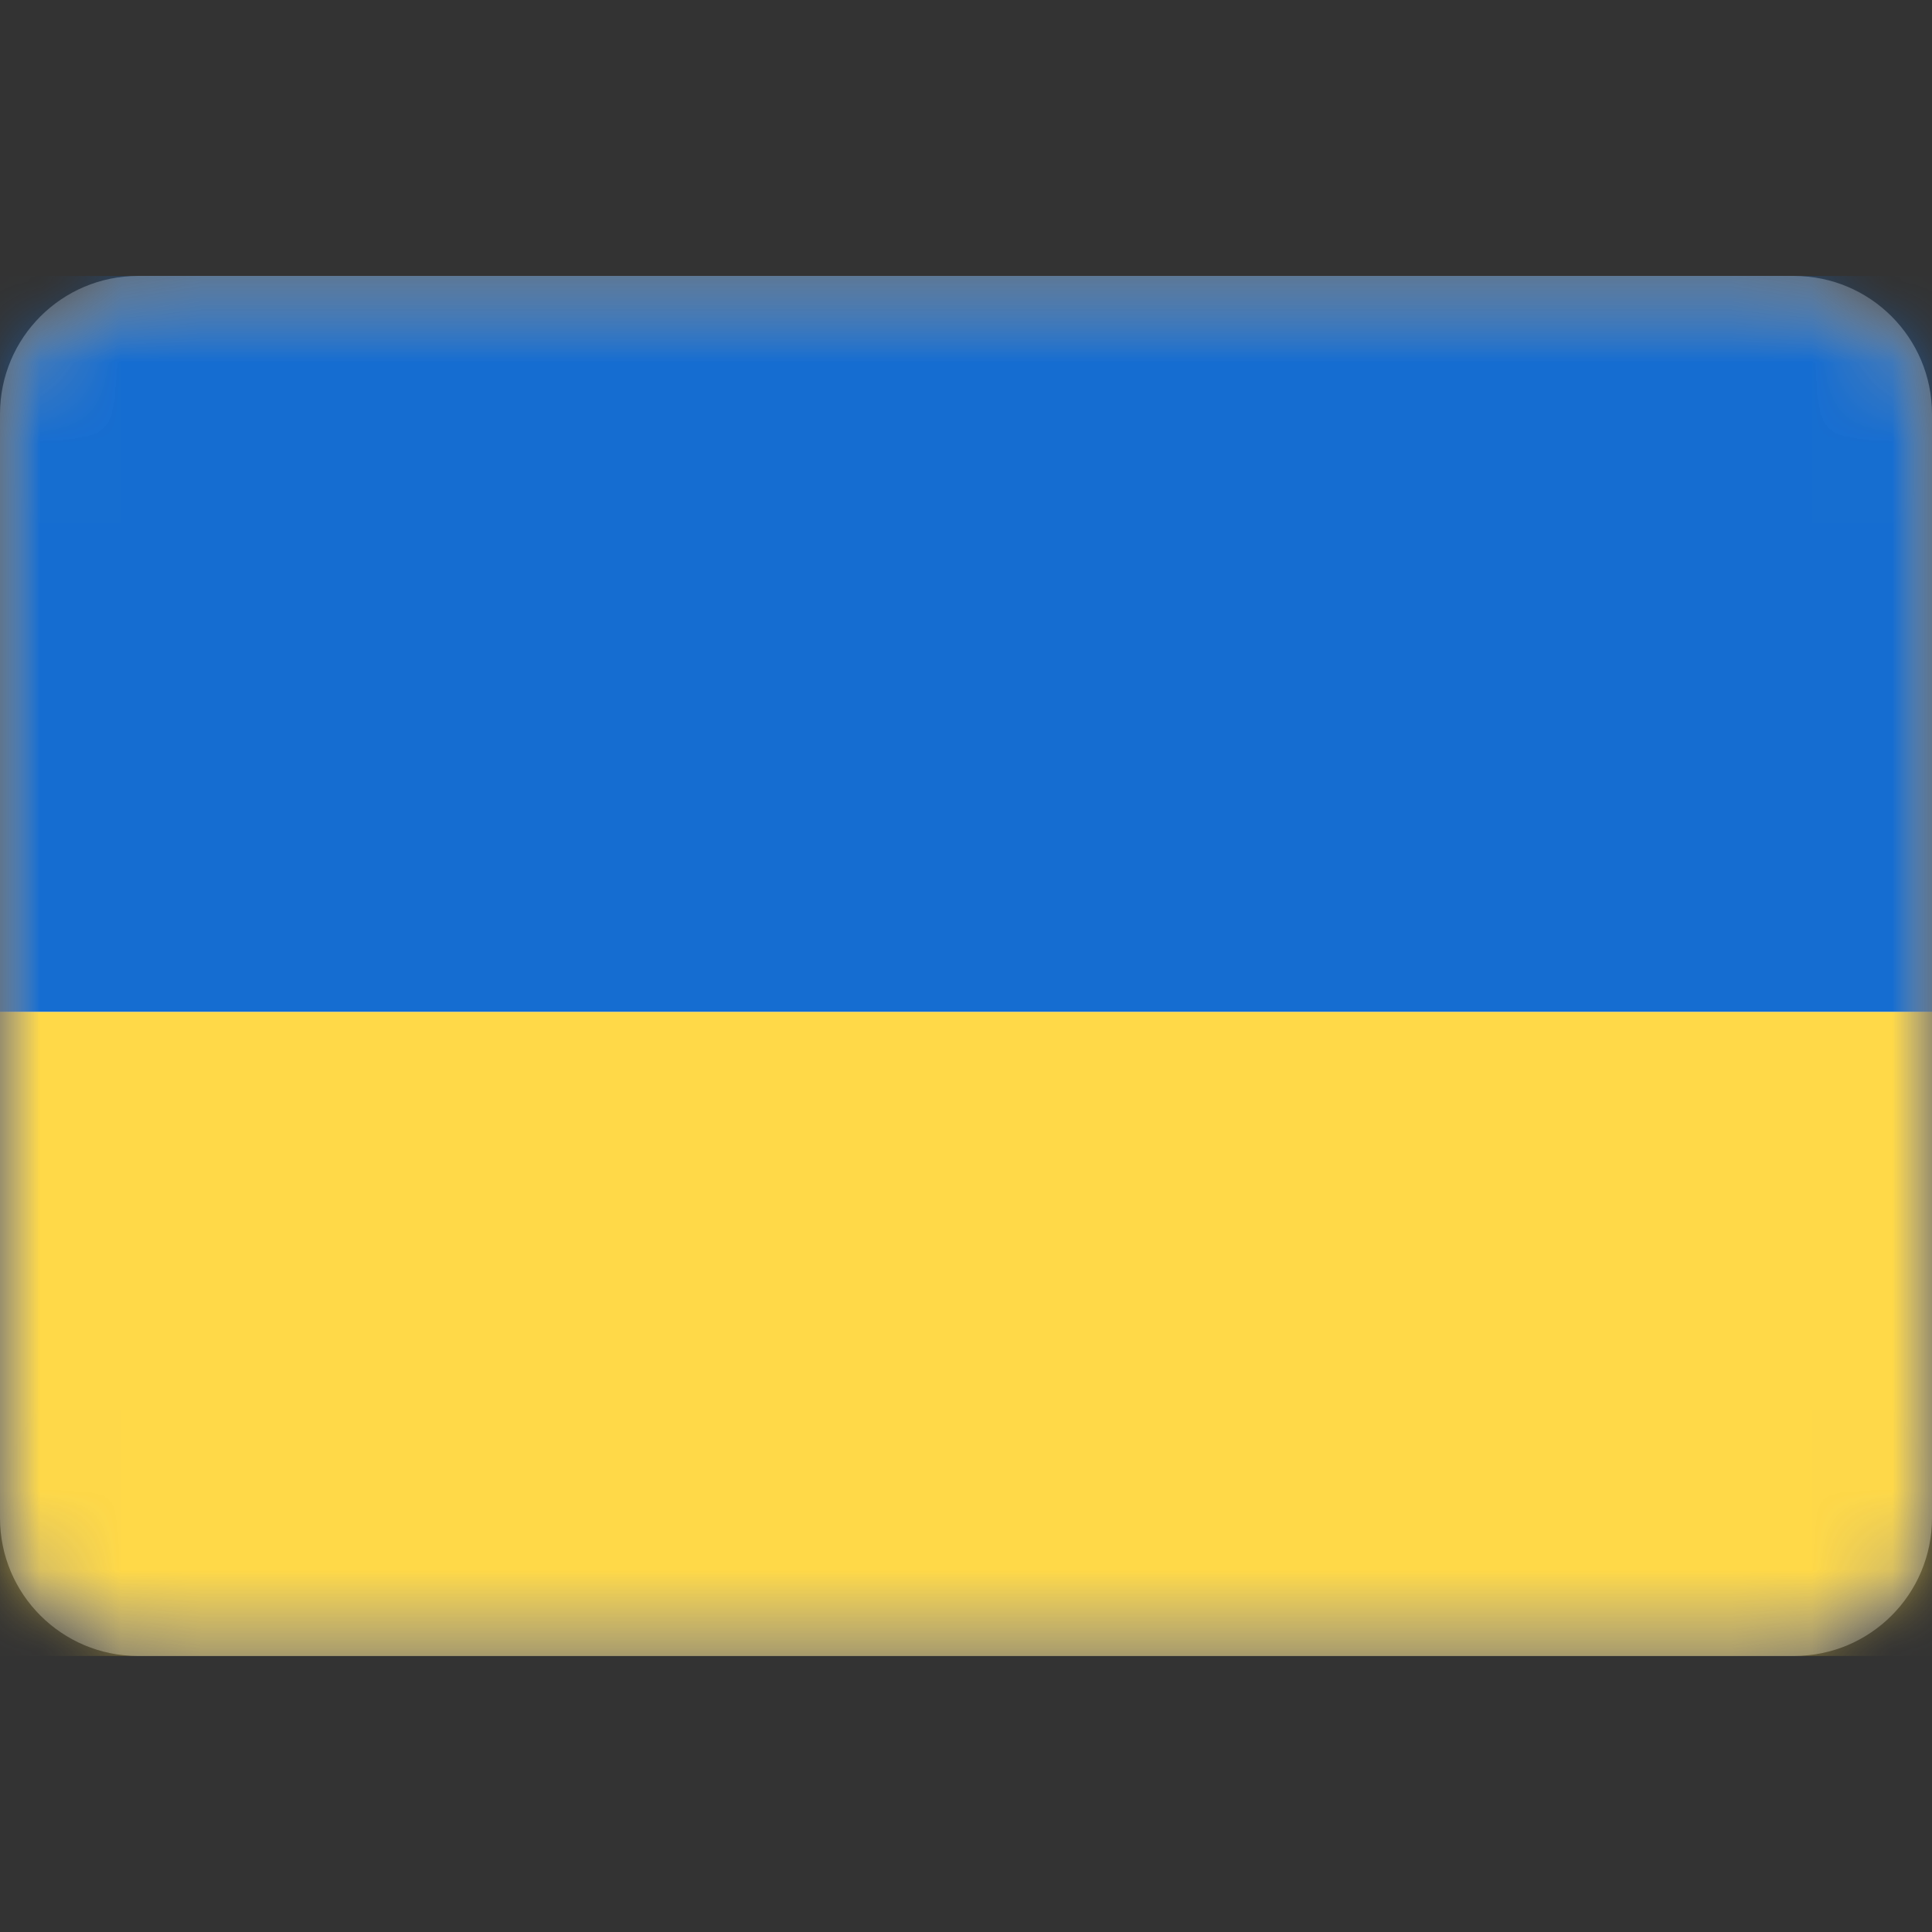
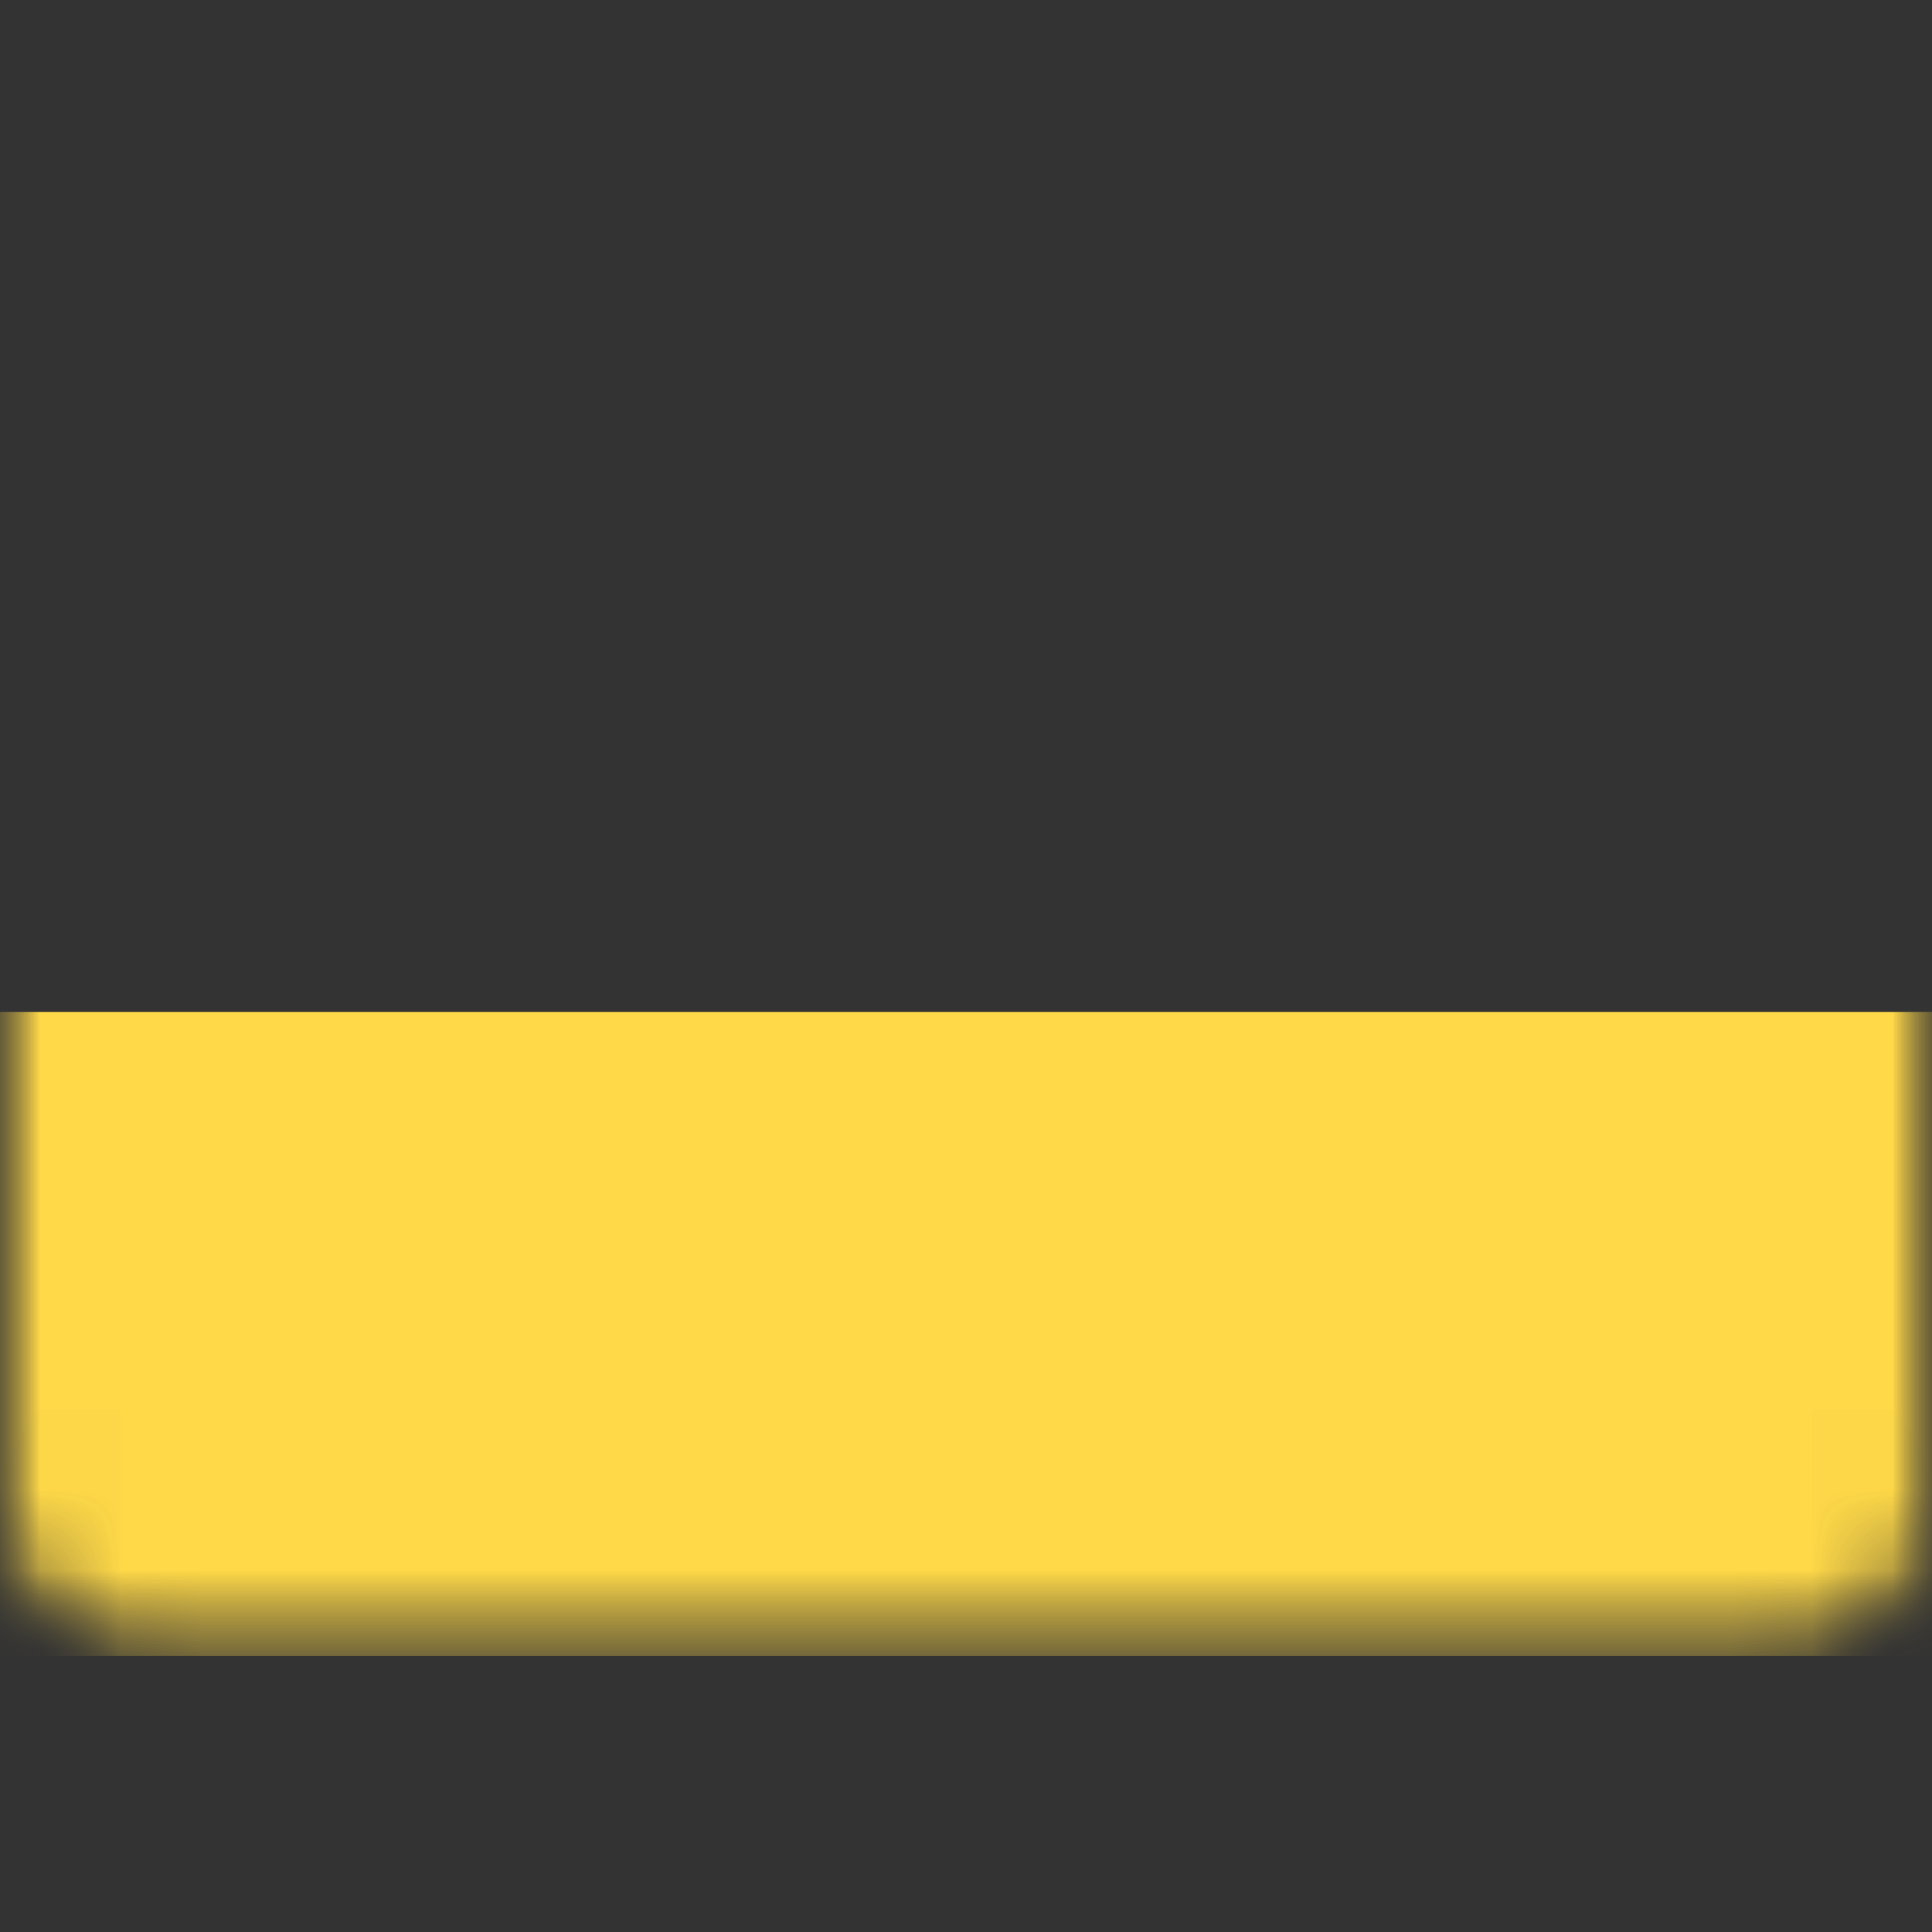
<svg xmlns="http://www.w3.org/2000/svg" width="24" height="24" viewBox="0 0 24 24" fill="none">
  <rect x="0" y="0" width="24" height="24" fill="#333333" stroke="none" />
  <g clip-path="url(#clip0_5451_96246)">
    <mask id="mask0_5451_96246" style="mask-type:luminance" maskUnits="userSpaceOnUse" x="0" y="3" width="24" height="18">
      <path d="M22.286 3.428H1.714C0.768 3.428 0 4.196 0 5.143V18.857C0 19.804 0.768 20.571 1.714 20.571H22.286C23.233 20.571 24 19.804 24 18.857V5.143C24 4.196 23.233 3.428 22.286 3.428Z" fill="white" />
    </mask>
    <g mask="url(#mask0_5451_96246)">
-       <path d="M22.286 3.428H1.714C0.768 3.428 0 4.196 0 5.143V18.857C0 19.804 0.768 20.571 1.714 20.571H22.286C23.233 20.571 24 19.804 24 18.857V5.143C24 4.196 23.233 3.428 22.286 3.428Z" fill="white" />
      <mask id="mask1_5451_96246" style="mask-type:alpha" maskUnits="userSpaceOnUse" x="0" y="3" width="24" height="18">
        <path d="M22.286 3.428H1.714C0.768 3.428 0 4.196 0 5.143V18.857C0 19.804 0.768 20.571 1.714 20.571H22.286C23.233 20.571 24 19.804 24 18.857V5.143C24 4.196 23.233 3.428 22.286 3.428Z" fill="white" />
      </mask>
      <g mask="url(#mask1_5451_96246)">
-         <path fill-rule="evenodd" clip-rule="evenodd" d="M0 12.571H24V3.428H0V12.571Z" fill="#156DD1" />
        <path fill-rule="evenodd" clip-rule="evenodd" d="M0 20.571H24V12.571H0V20.571Z" fill="#FFD948" />
      </g>
    </g>
  </g>
  <defs>
    <clipPath id="clip0_5451_96246">
      <rect width="24" height="24" fill="white" />
    </clipPath>
  </defs>
</svg>